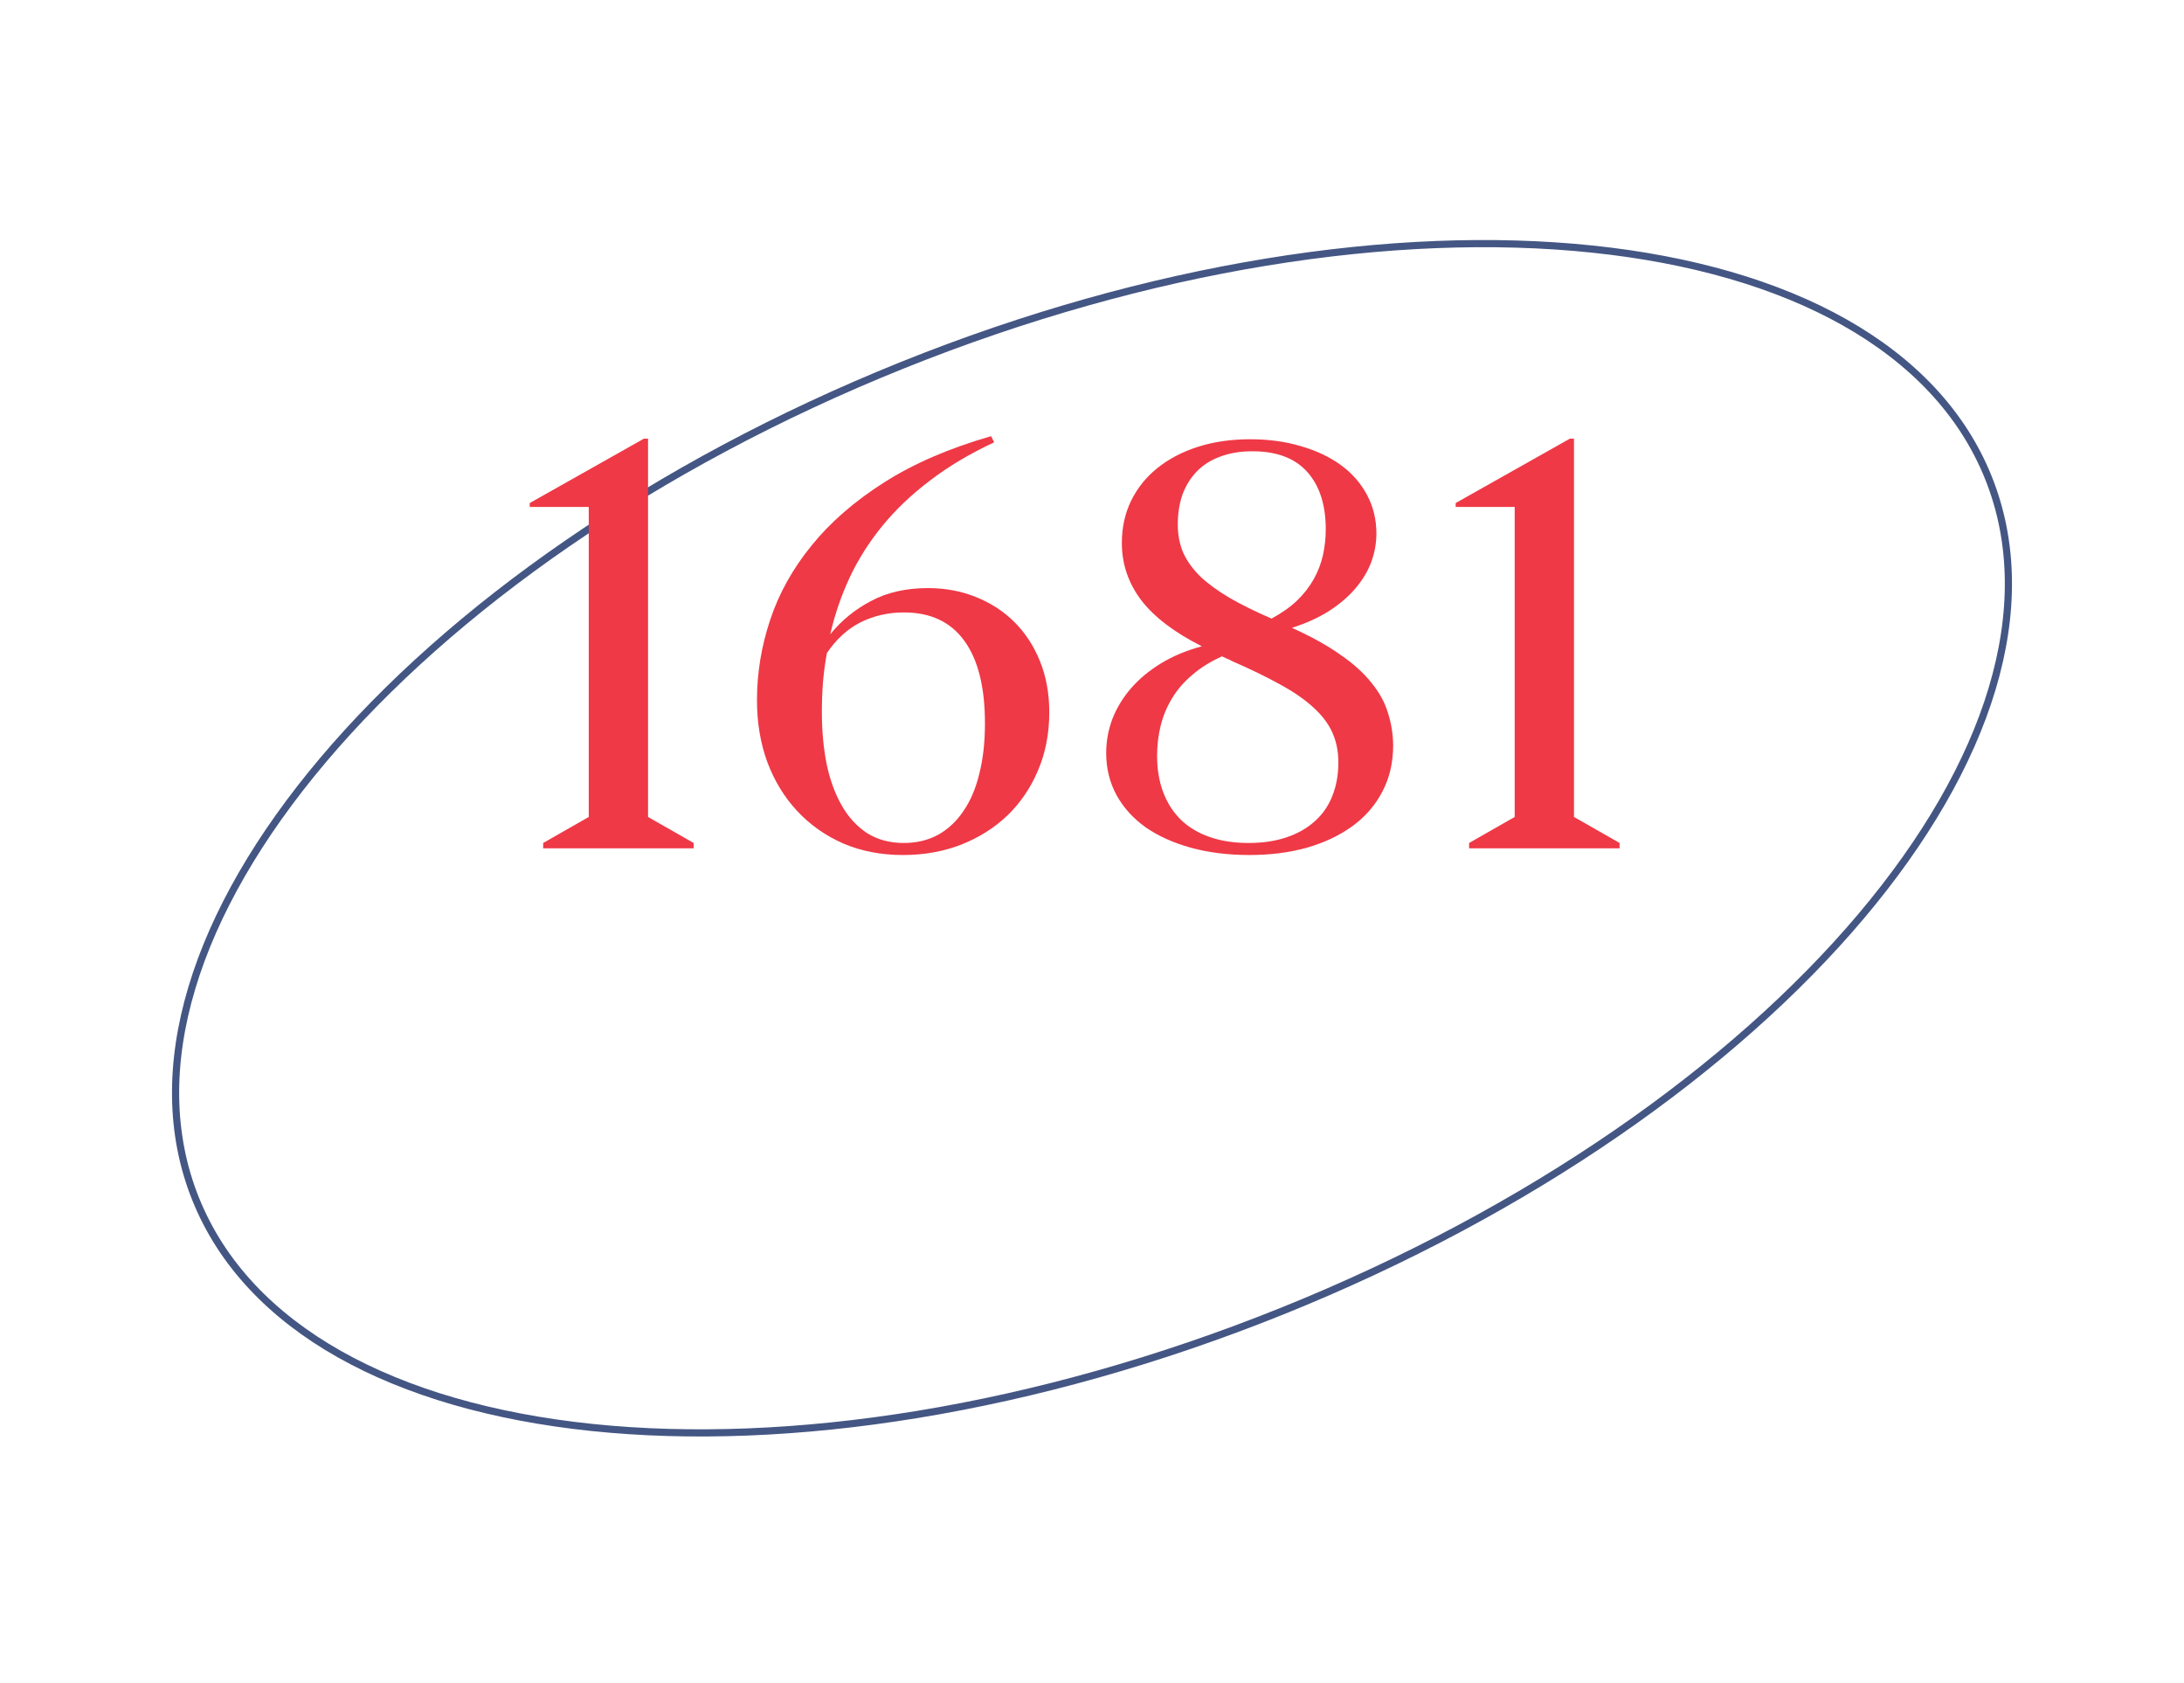
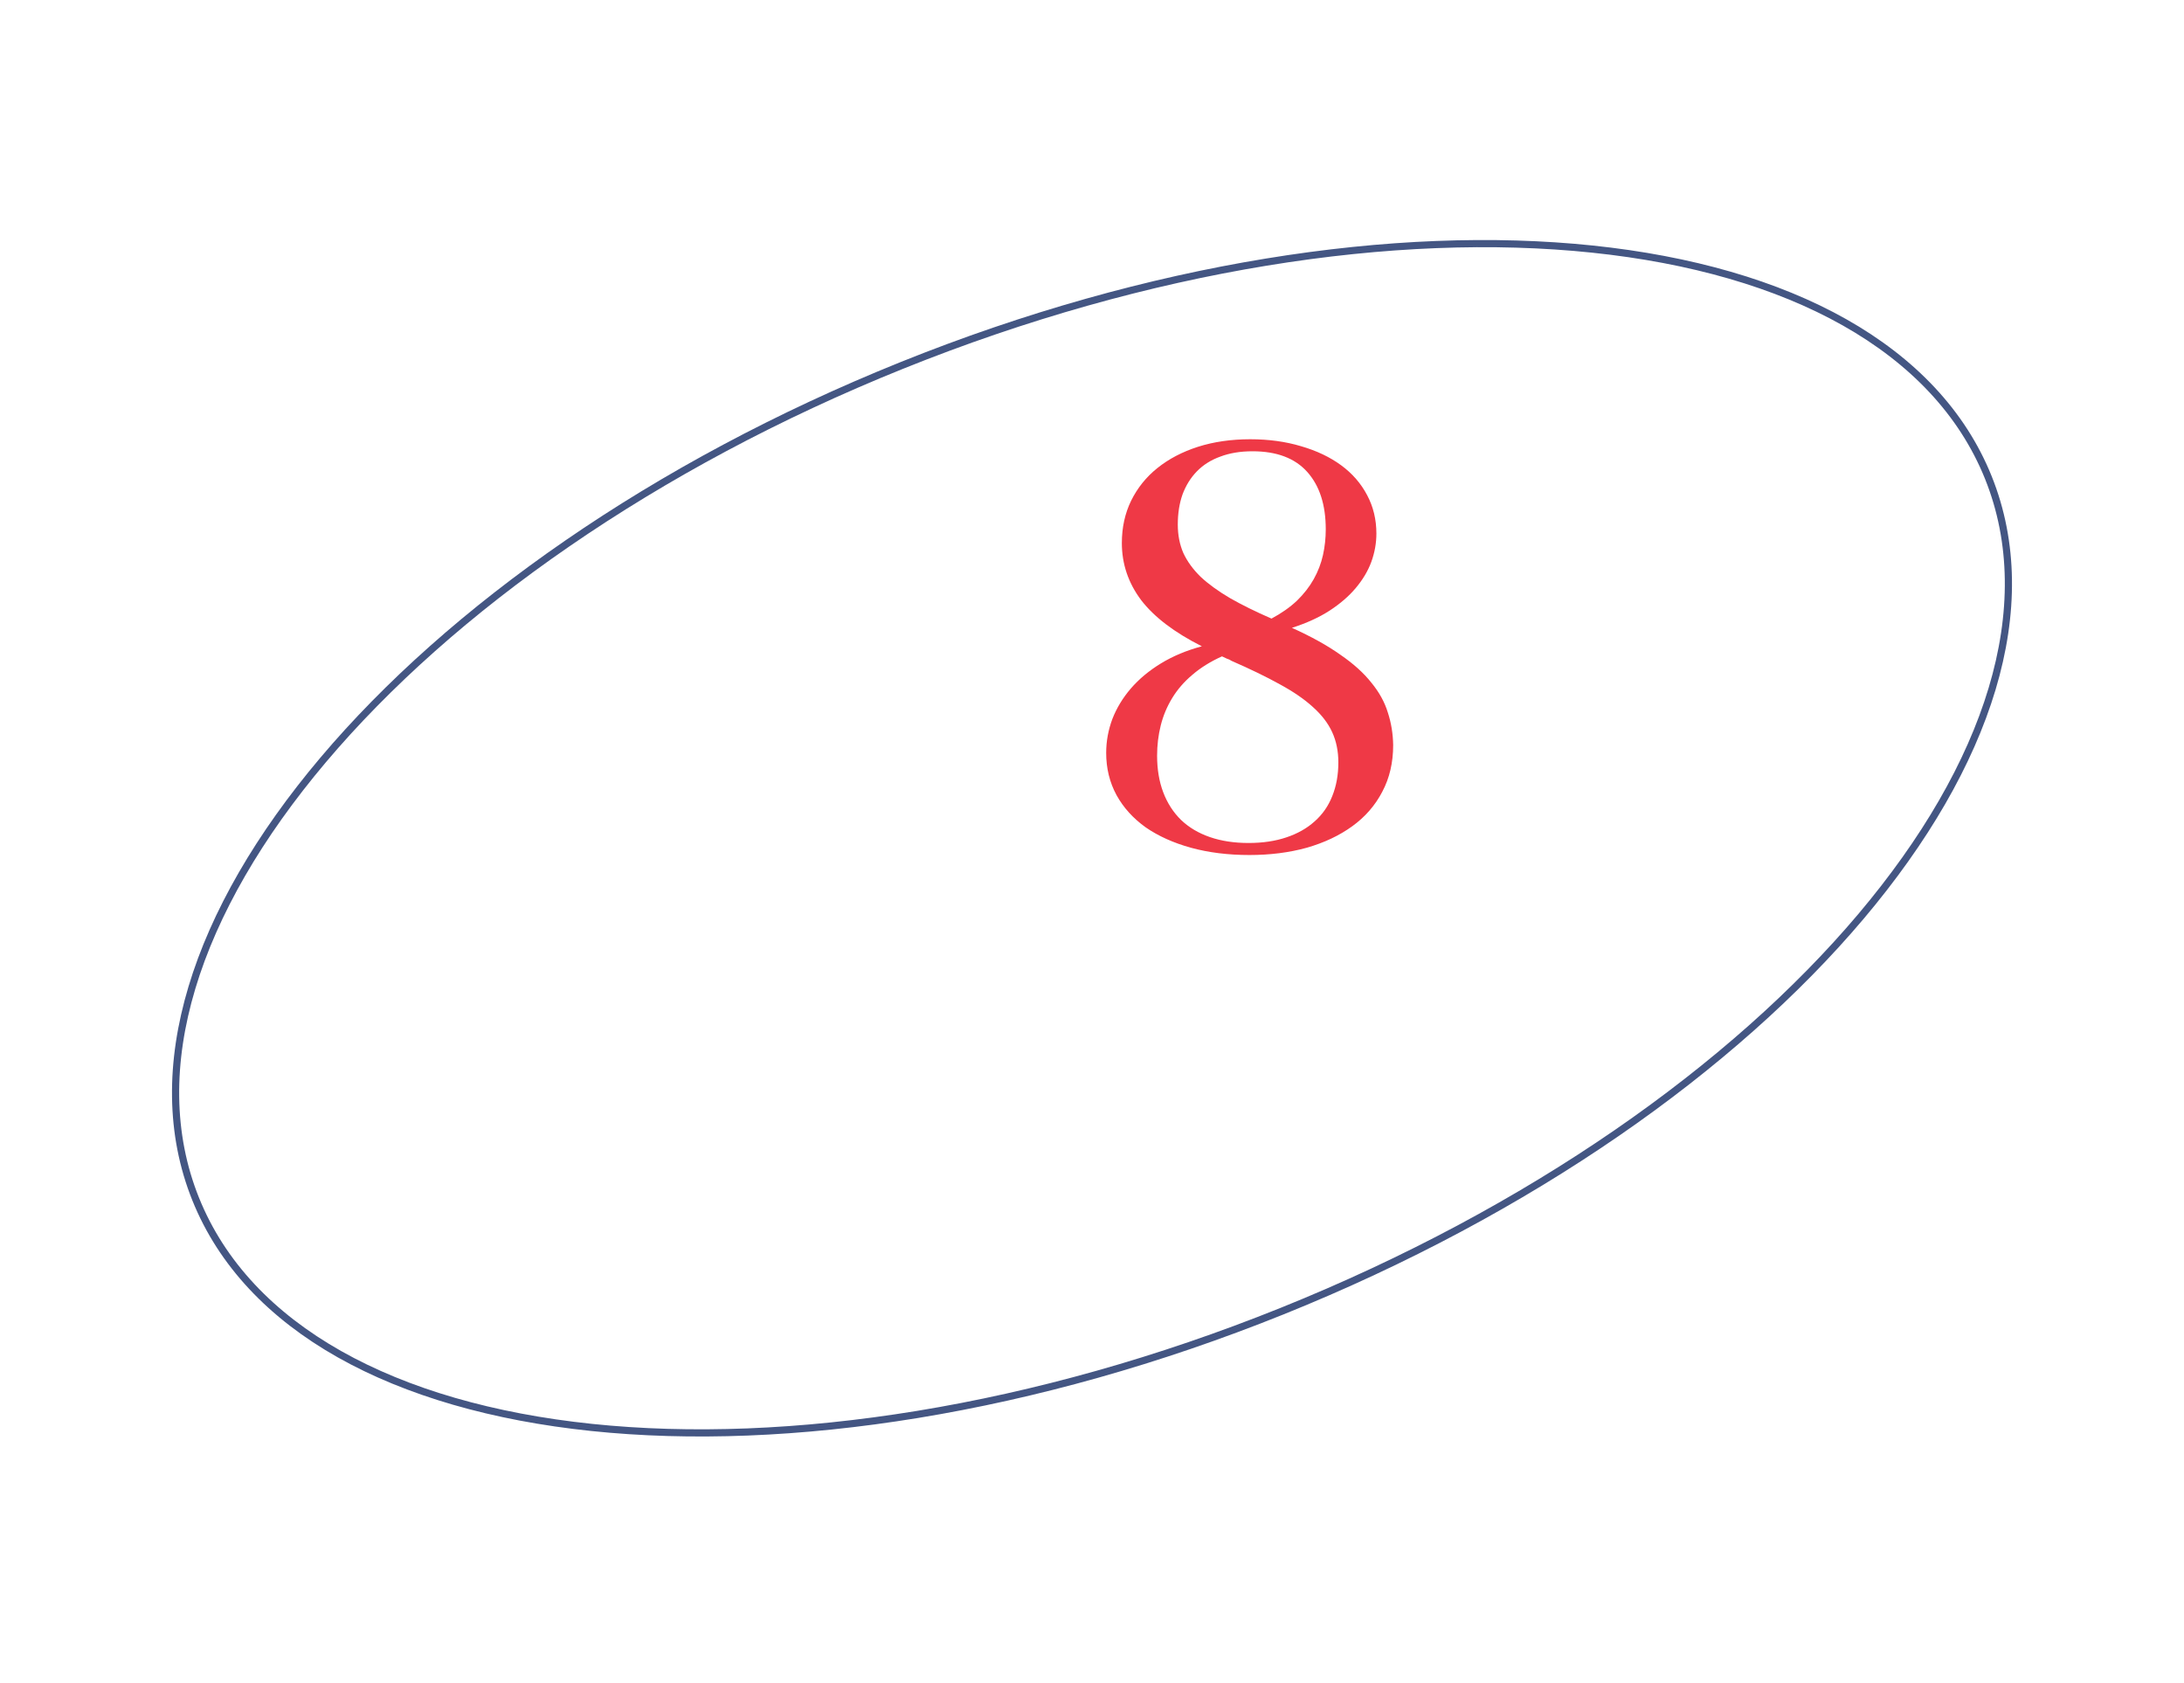
<svg xmlns="http://www.w3.org/2000/svg" width="305" height="235" viewBox="0 0 305 235" fill="none">
  <path d="M277.673 66.662C284.957 84.762 277.721 106.842 259.872 127.966C242.04 149.072 213.697 169.109 179.063 183.046C144.43 196.983 110.108 202.163 82.628 199.292C55.122 196.419 34.609 185.506 27.326 167.406C20.042 149.306 27.277 127.226 45.126 106.102C62.959 84.997 91.301 64.96 125.935 51.022C160.569 37.085 194.89 31.905 222.371 34.776C249.877 37.649 270.389 48.562 277.673 66.662Z" stroke="#445683" />
-   <path d="M73.978 70.232V70.779H82.22V114.06L75.853 117.693V118.435H96.869V117.693L90.501 114.06V61.248H89.915L73.978 70.232Z" fill="#EF3946" />
-   <path d="M126.222 117.693C124.269 117.693 122.563 117.237 121.105 116.326C119.672 115.388 118.487 114.099 117.55 112.458C116.612 110.818 115.909 108.891 115.441 106.677C114.998 104.438 114.776 102.016 114.776 99.412C114.776 98.005 114.829 96.599 114.933 95.193C115.063 93.761 115.245 92.419 115.48 91.169C116.808 89.216 118.383 87.784 120.206 86.873C122.055 85.961 124.06 85.505 126.222 85.505C129.946 85.505 132.758 86.82 134.659 89.451C136.586 92.081 137.55 95.935 137.55 101.013C137.55 103.617 137.289 105.948 136.769 108.005C136.274 110.063 135.532 111.807 134.542 113.24C133.579 114.672 132.394 115.779 130.987 116.56C129.581 117.315 127.993 117.693 126.222 117.693ZM115.948 88.552C116.573 85.818 117.472 83.188 118.644 80.662C119.842 78.109 121.365 75.701 123.214 73.435C125.063 71.169 127.276 69.06 129.855 67.107C132.433 65.128 135.428 63.344 138.839 61.755L138.409 60.896C132.602 62.563 127.628 64.711 123.487 67.341C119.347 69.972 115.961 72.914 113.331 76.169C110.701 79.399 108.774 82.862 107.55 86.56C106.326 90.232 105.714 93.969 105.714 97.771C105.714 100.896 106.196 103.774 107.159 106.404C108.149 109.034 109.542 111.313 111.339 113.24C113.136 115.167 115.284 116.677 117.784 117.771C120.284 118.839 123.058 119.373 126.105 119.373C129.021 119.373 131.73 118.891 134.23 117.927C136.73 116.938 138.891 115.57 140.714 113.826C142.537 112.055 143.956 109.958 144.972 107.537C146.013 105.089 146.534 102.393 146.534 99.451C146.534 96.847 146.105 94.477 145.245 92.341C144.386 90.206 143.201 88.383 141.691 86.873C140.18 85.362 138.383 84.19 136.3 83.357C134.243 82.524 132.003 82.107 129.581 82.107C126.534 82.107 123.891 82.706 121.651 83.904C119.412 85.076 117.511 86.625 115.948 88.552Z" fill="#EF3946" />
  <path d="M174.364 117.693C172.359 117.693 170.562 117.419 168.973 116.873C167.385 116.326 166.044 115.531 164.95 114.49C163.856 113.422 163.023 112.133 162.45 110.623C161.877 109.112 161.591 107.406 161.591 105.505C161.591 104.047 161.76 102.641 162.098 101.287C162.437 99.933 162.971 98.656 163.7 97.459C164.429 96.261 165.367 95.18 166.512 94.216C167.658 93.227 169.038 92.367 170.653 91.638C170.861 91.742 171.083 91.847 171.317 91.951C171.578 92.029 171.799 92.133 171.981 92.263C174.611 93.409 176.864 94.503 178.739 95.544C180.614 96.56 182.15 97.615 183.348 98.709C184.572 99.802 185.471 100.974 186.044 102.224C186.617 103.474 186.903 104.88 186.903 106.443C186.903 108.188 186.617 109.763 186.044 111.169C185.497 112.55 184.676 113.722 183.583 114.685C182.515 115.649 181.2 116.391 179.637 116.912C178.101 117.432 176.343 117.693 174.364 117.693ZM185.145 73.904C185.145 75.128 185.015 76.326 184.755 77.498C184.494 78.669 184.064 79.789 183.466 80.857C182.867 81.925 182.085 82.927 181.122 83.865C180.158 84.776 178.973 85.609 177.567 86.365C175.354 85.401 173.426 84.451 171.786 83.513C170.145 82.55 168.778 81.56 167.684 80.544C166.617 79.503 165.809 78.396 165.262 77.224C164.742 76.026 164.481 74.698 164.481 73.24C164.481 71.677 164.703 70.271 165.145 69.021C165.614 67.771 166.278 66.703 167.137 65.818C168.023 64.906 169.117 64.216 170.419 63.748C171.721 63.253 173.218 63.005 174.911 63.005C178.296 63.005 180.848 63.969 182.567 65.896C184.286 67.823 185.145 70.492 185.145 73.904ZM194.559 104.021C194.533 102.432 194.286 100.922 193.817 99.49C193.374 98.031 192.606 96.638 191.512 95.31C190.445 93.956 188.999 92.654 187.176 91.404C185.38 90.128 183.127 88.878 180.419 87.654C182.45 87.003 184.195 86.209 185.653 85.271C187.137 84.308 188.361 83.253 189.325 82.107C190.314 80.935 191.044 79.711 191.512 78.435C191.981 77.133 192.216 75.818 192.216 74.49C192.216 72.537 191.786 70.753 190.926 69.138C190.067 67.498 188.856 66.104 187.294 64.959C185.731 63.813 183.869 62.927 181.708 62.302C179.546 61.651 177.176 61.326 174.598 61.326C171.942 61.326 169.507 61.677 167.294 62.38C165.106 63.084 163.218 64.073 161.63 65.349C160.067 66.599 158.843 68.123 157.958 69.919C157.098 71.69 156.669 73.656 156.669 75.818C156.669 78.734 157.567 81.391 159.364 83.787C161.187 86.156 164.012 88.305 167.841 90.232C165.705 90.805 163.804 91.599 162.137 92.615C160.471 93.63 159.064 94.802 157.919 96.13C156.799 97.433 155.939 98.852 155.341 100.388C154.768 101.925 154.481 103.5 154.481 105.115C154.481 107.276 154.963 109.242 155.926 111.013C156.89 112.758 158.244 114.255 159.989 115.505C161.76 116.729 163.869 117.68 166.317 118.357C168.791 119.034 171.512 119.373 174.481 119.373C177.372 119.373 180.041 119.034 182.489 118.357C184.937 117.654 187.059 116.651 188.856 115.349C190.653 114.047 192.046 112.445 193.036 110.544C194.051 108.643 194.559 106.469 194.559 104.021Z" fill="#EF3946" />
-   <path d="M203.287 70.232V70.779H211.53V114.06L205.162 117.693V118.435H226.178V117.693L219.811 114.06V61.248H219.225L203.287 70.232Z" fill="#EF3946" />
</svg>